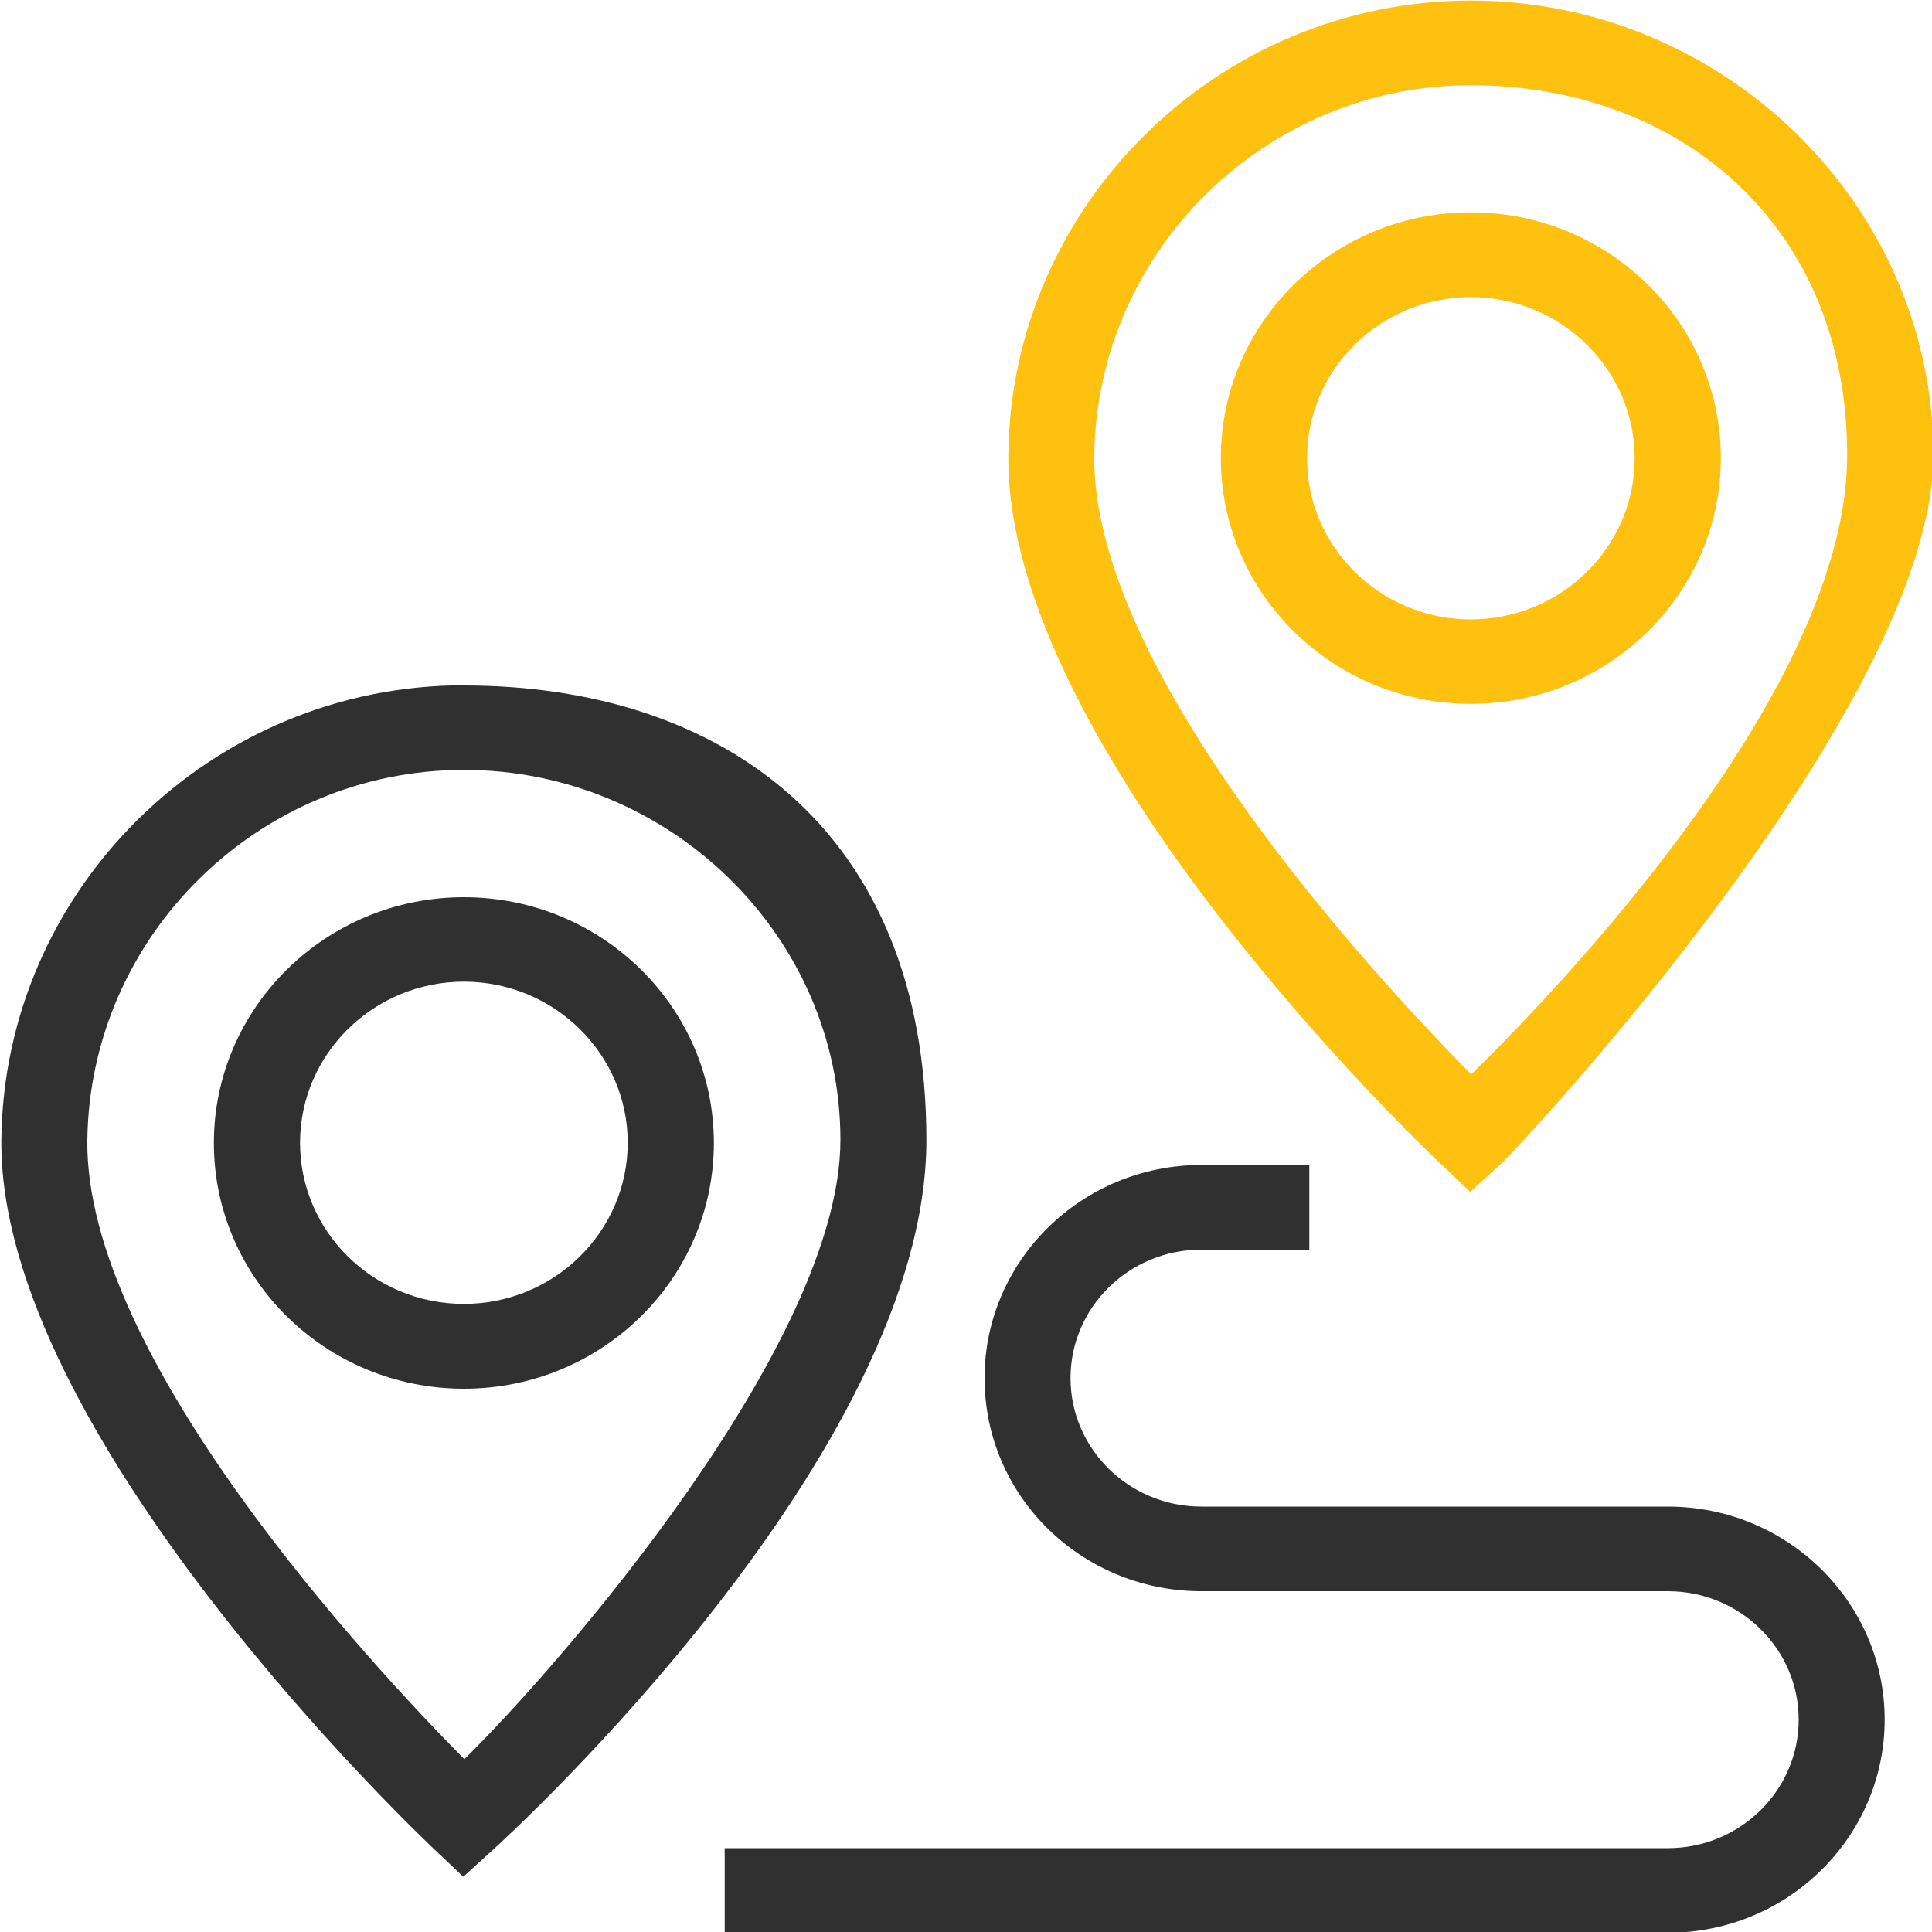
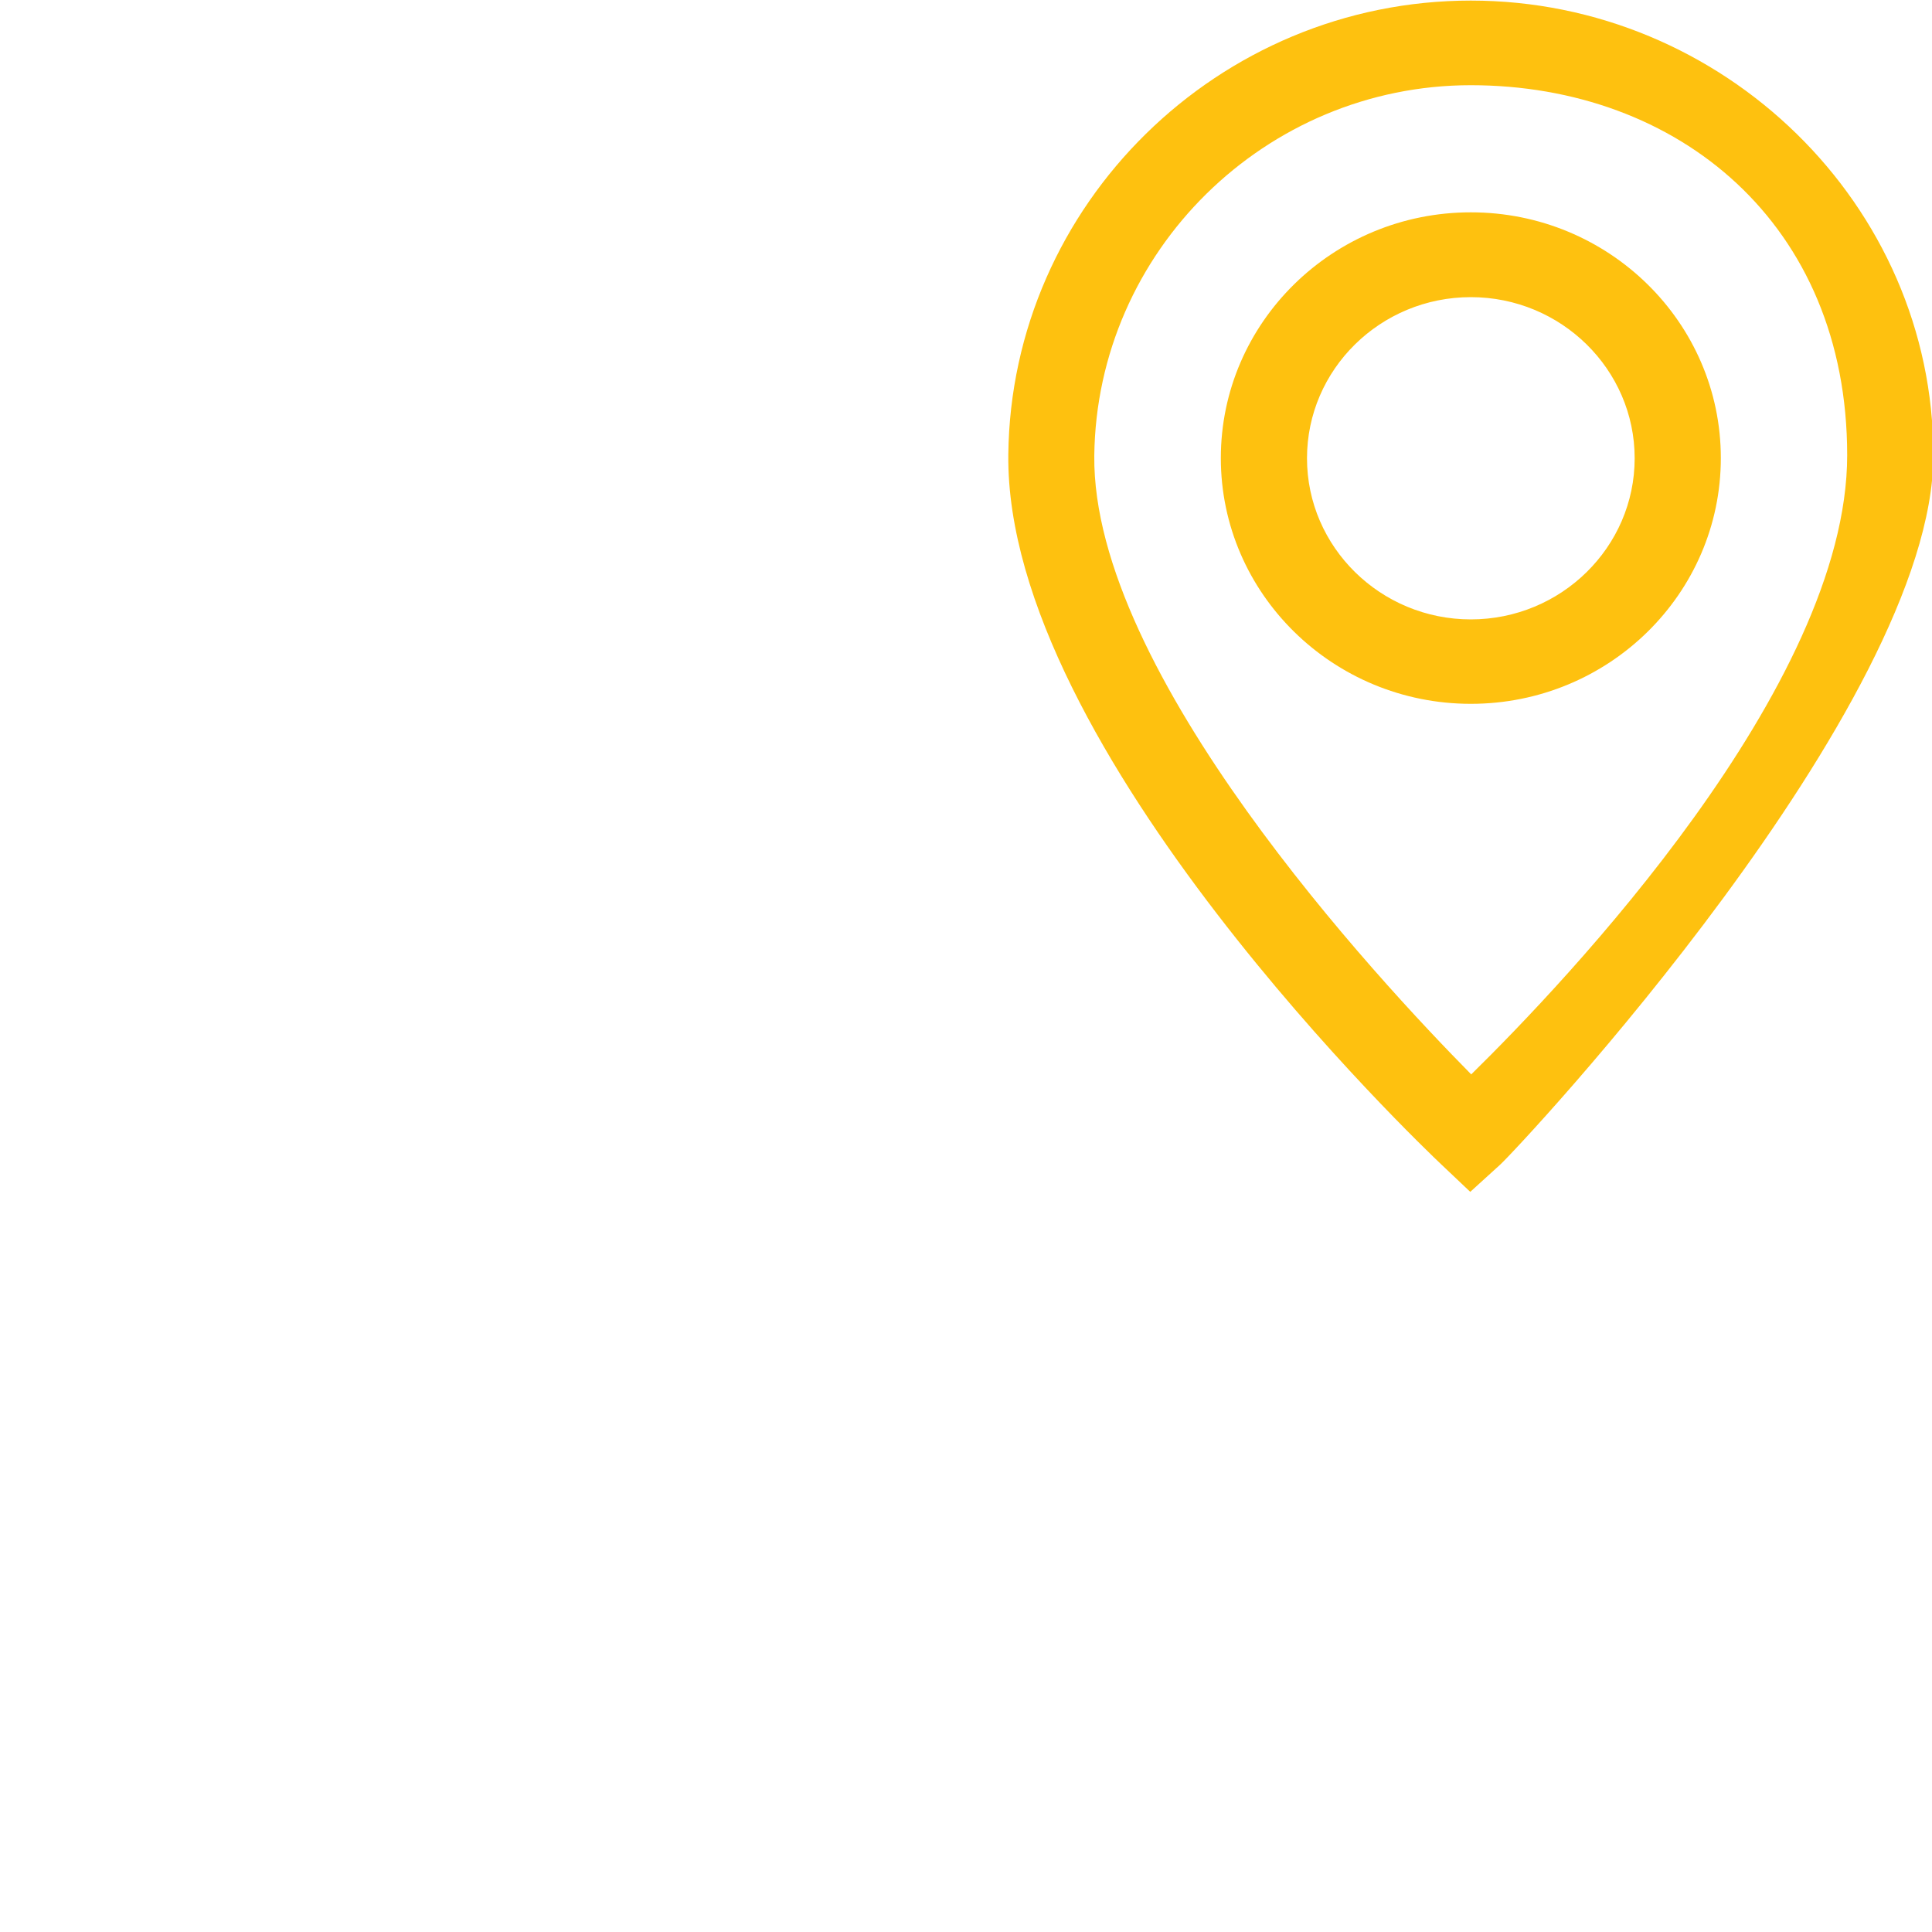
<svg xmlns="http://www.w3.org/2000/svg" viewBox="0 0 1000 1000">
  <defs>
    <style>      .cls-1 {        fill: #303030;      }      .cls-2 {        fill: #fec10f;      }    </style>
  </defs>
  <g>
    <g id="Layer_1">
      <g>
        <g>
-           <path class="cls-1" d="M240.1,464.4c-71.3,0-129.4,57-129.4,127.2s58,127.2,129.4,127.2,129.4-57,129.4-127.2-58-127.2-129.4-127.2ZM240.1,674.9c-46.8,0-84.8-37.4-84.8-83.4s38.1-83.4,84.8-83.4,84.8,37.4,84.8,83.4-38.1,83.4-84.8,83.4Z" />
-           <path class="cls-1" d="M240.1,354.7C109.5,354.7,2.1,460.1.7,589.8c-1.7,152.5,214.8,358.6,224,367.3l15.1,14.3,15.4-14c9.2-8.3,224.3-205.4,224.3-367.3s-107.4-235.3-239.4-235.3ZM240.3,910.5c-48.5-49-196.4-208-195.1-320.2,1.2-105.7,88.6-191.8,194.9-191.8s194.9,85.9,194.9,191.5-146.2,273-194.6,320.5Z" />
-           <path class="cls-1" d="M863.3,779.8h-241.5c-37.3,0-67.7-29.8-67.7-66.5s30.4-66.5,67.7-66.5h55.9v-43.8h-55.9c-61.9,0-112.2,49.5-112.2,110.3s49.6,109.5,110.8,110.3h0s242.9,0,242.9,0c37.3,0,67.7,29.8,67.7,66.5s-30.4,66.5-67.7,66.5h-488.2v43.8h488.2c61.9,0,112.2-49.5,112.2-110.3s-50.3-110.3-112.2-110.3Z" />
-         </g>
+           </g>
        <path class="cls-2" d="M761,616.9l-15.1-14.3c-9.2-8.7-225.7-214.8-224-367.3C523.3,105.8,630.7.3,761.3.3s239.4,105.6,239.4,235.3-215.1,359-224.3,367.3l-15.4,14ZM761.3,44.1c-106.3,0-193.7,86-194.9,191.8-1.2,112.3,146.7,271.2,195.1,320.2,48.4-47.5,194.6-200.8,194.6-320.5s-87.4-191.5-194.9-191.5ZM761.3,364.3c-71.3,0-129.4-57-129.4-127.2s58-127.2,129.4-127.2,129.4,57,129.4,127.2-58,127.2-129.4,127.2ZM761.3,153.8c-46.8,0-84.8,37.4-84.8,83.4s38.1,83.4,84.8,83.4,84.8-37.4,84.8-83.4-38.1-83.4-84.8-83.4Z" />
      </g>
    </g>
  </g>
</svg>